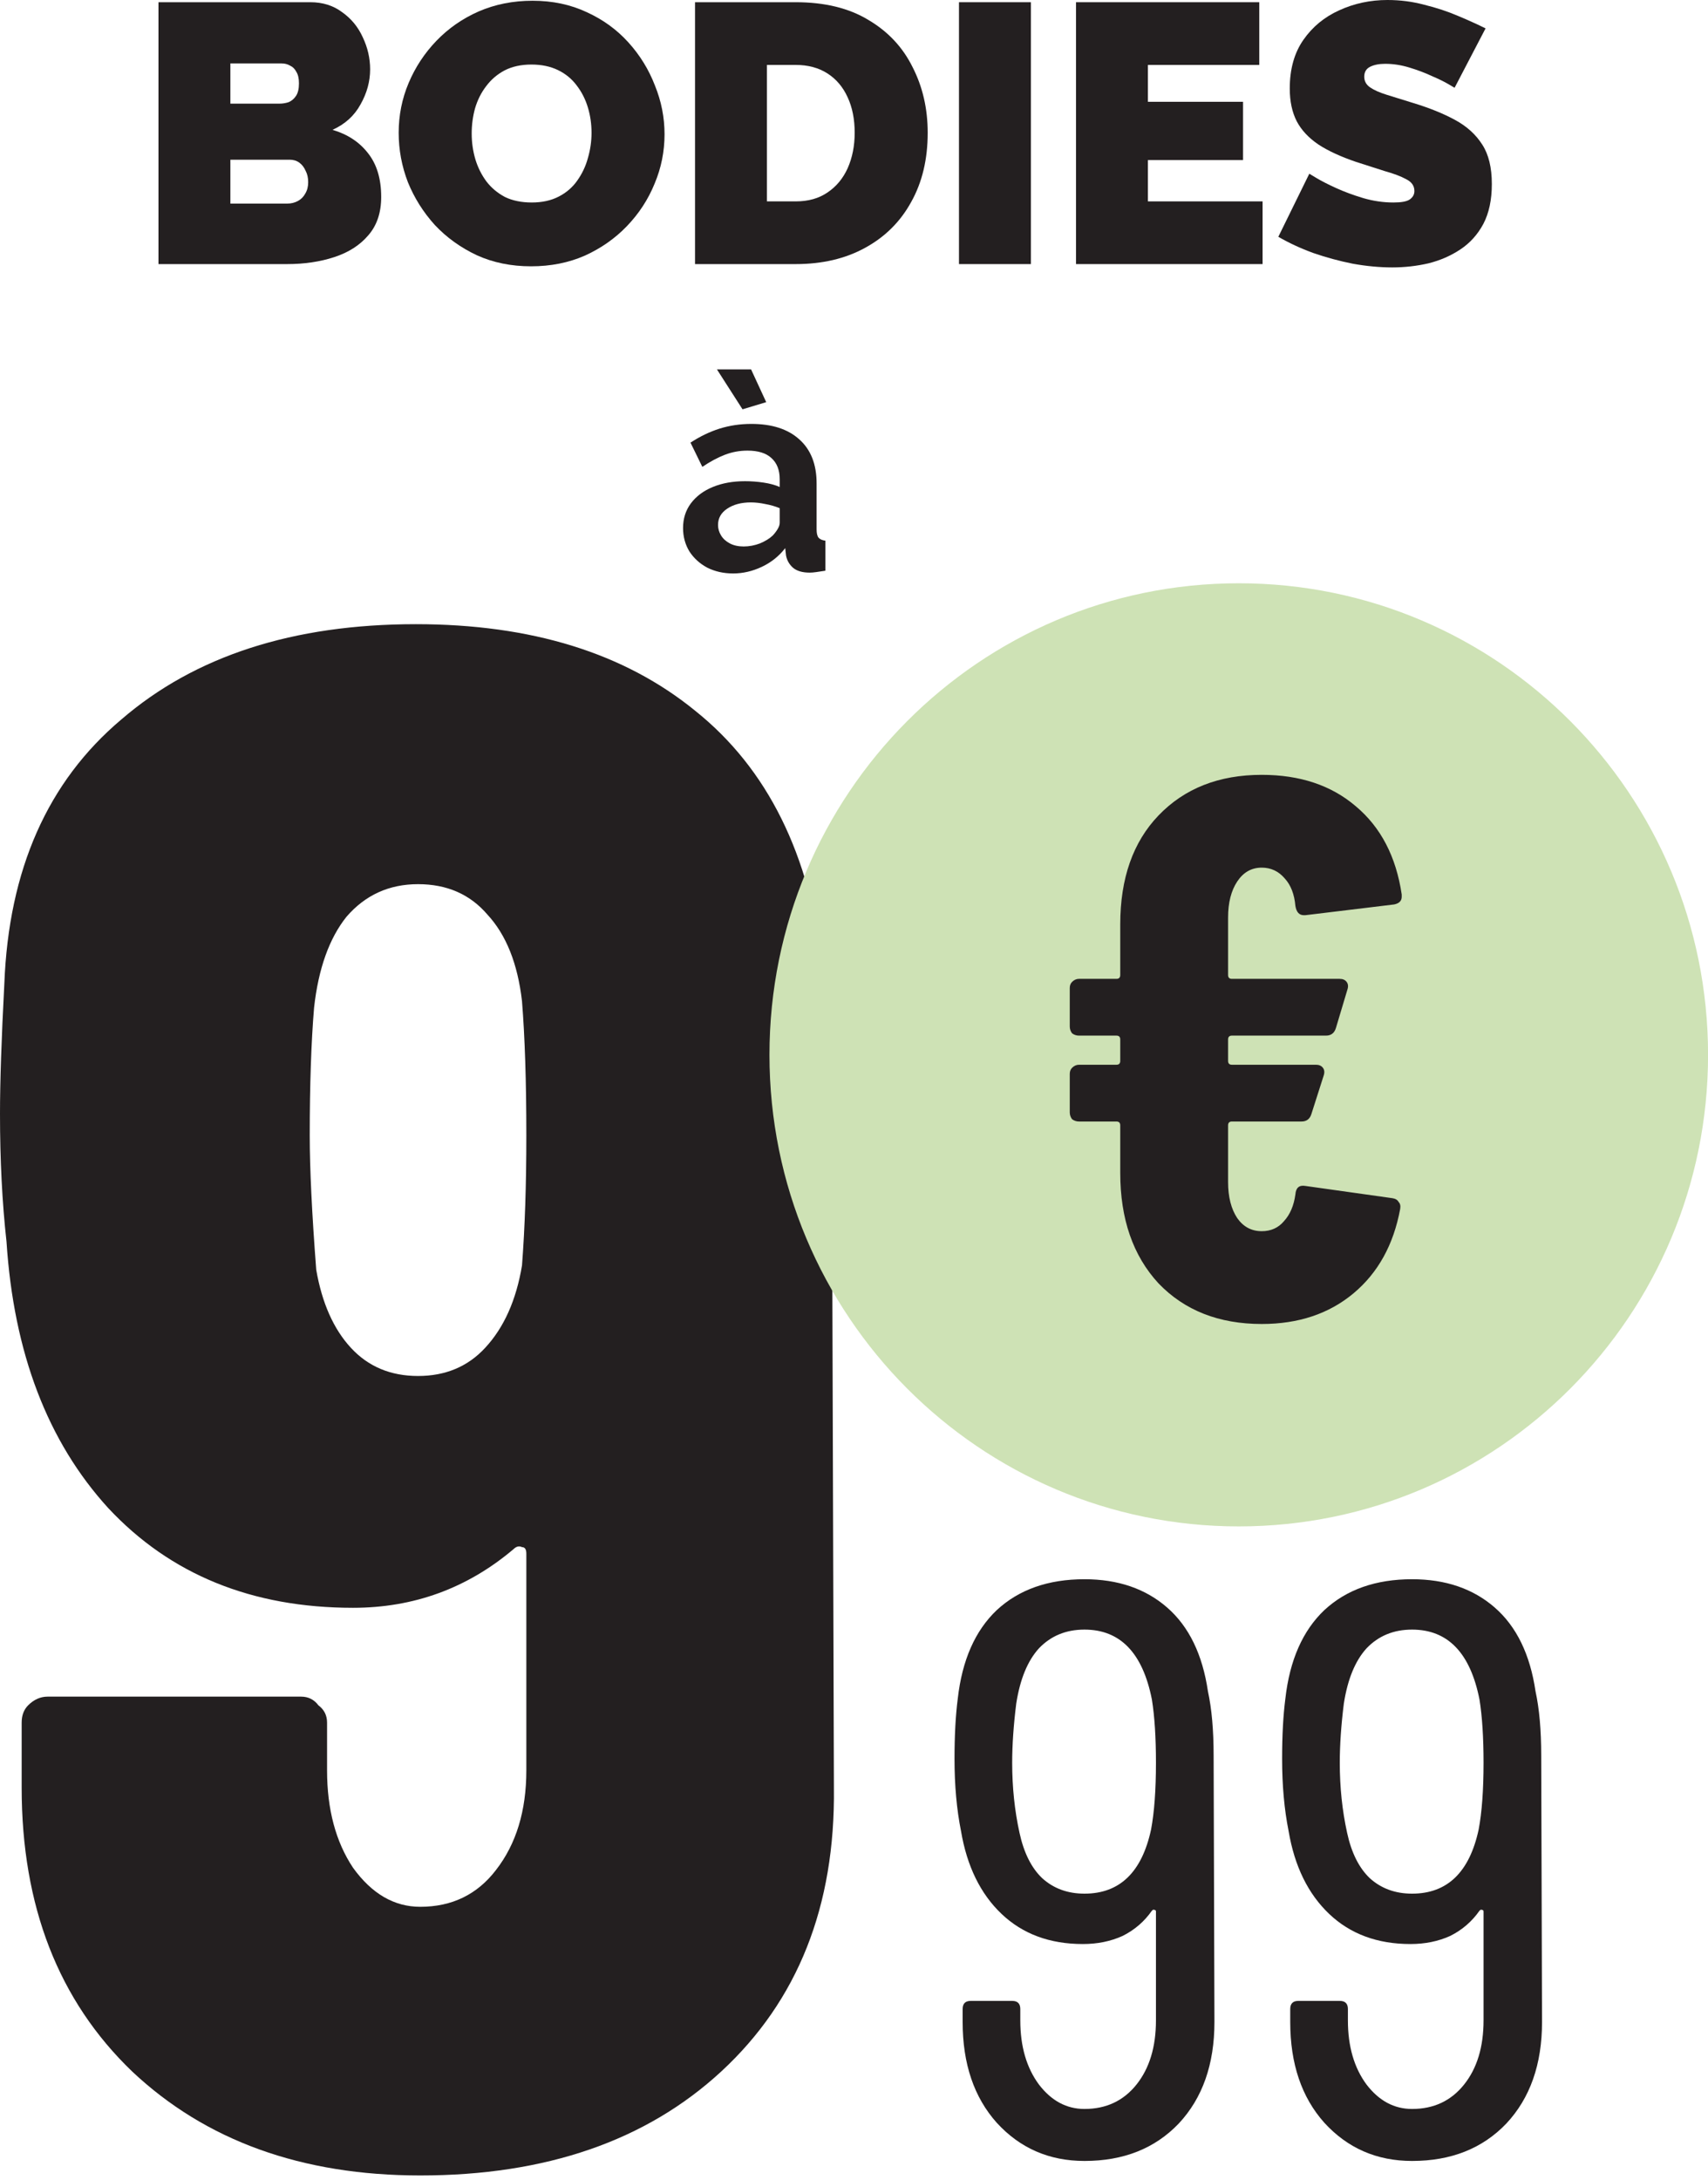
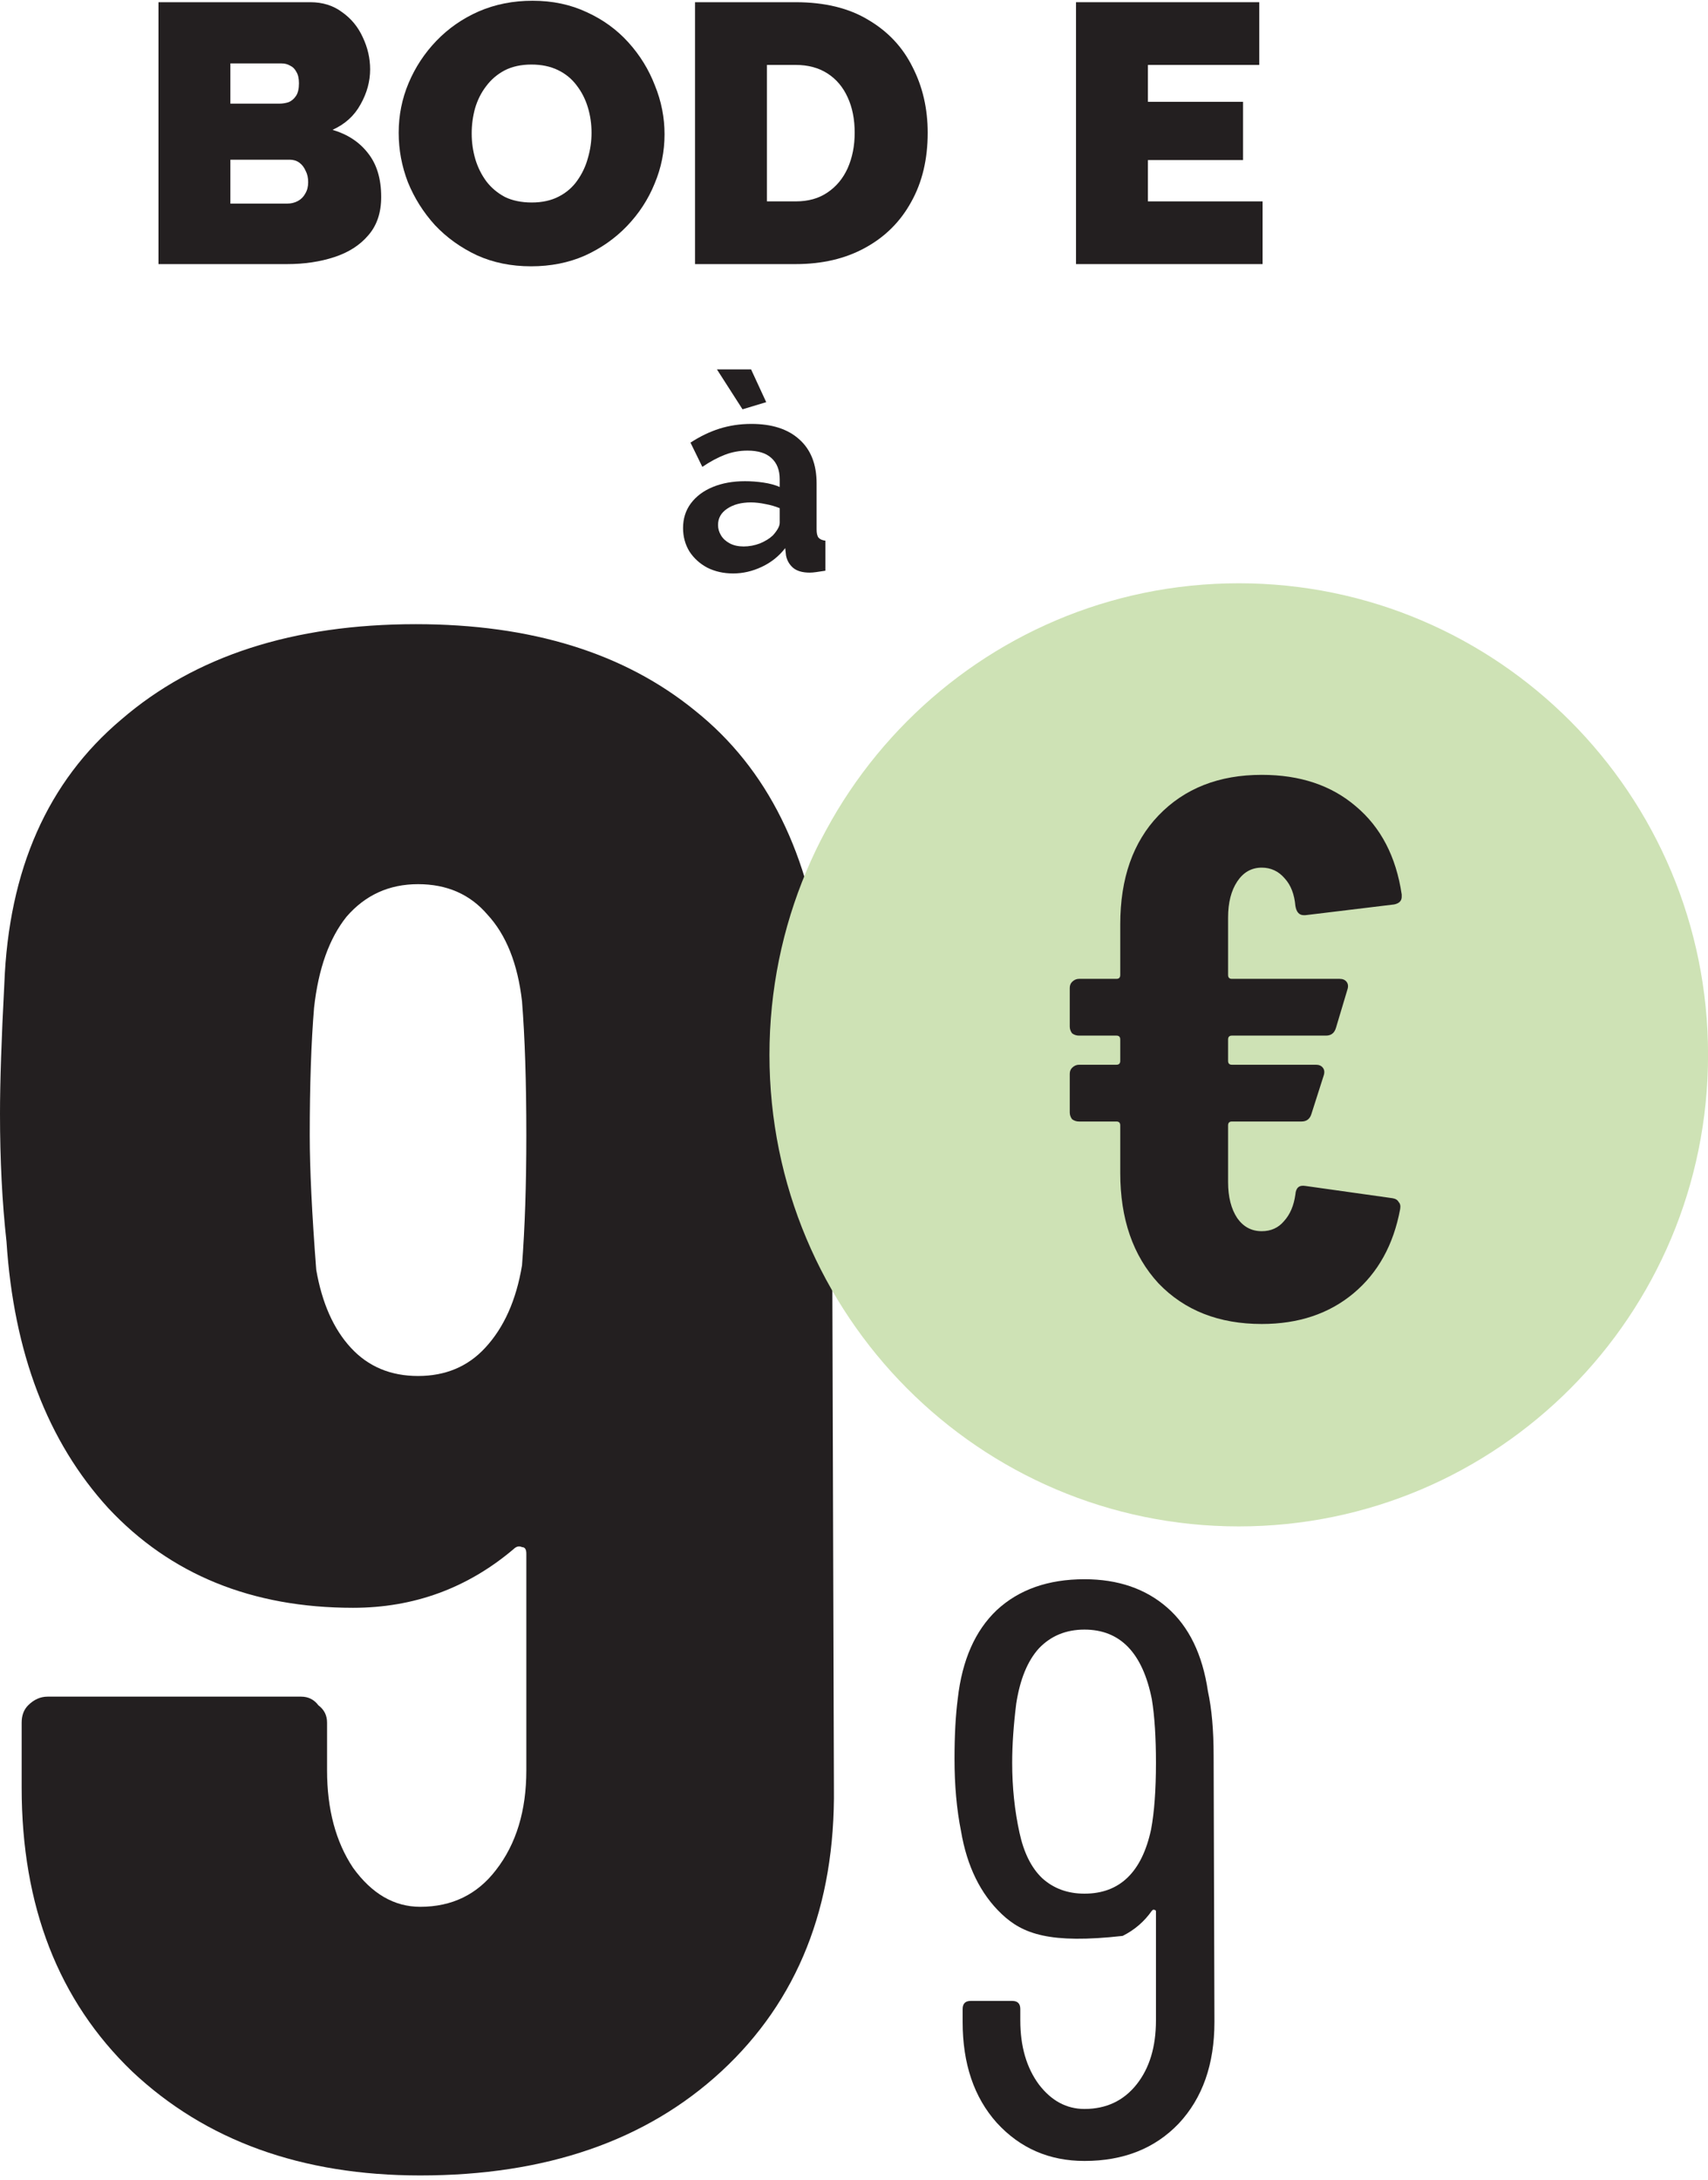
<svg xmlns="http://www.w3.org/2000/svg" width="145" height="185" viewBox="0 0 145 185" fill="none">
  <path d="M70.794 151.719C70.917 161.771 67.73 169.801 61.232 175.808C54.858 181.692 46.338 184.634 35.673 184.634C25.621 184.634 17.469 181.692 11.217 175.808C4.965 169.801 1.839 161.771 1.839 151.719V146.203C1.839 145.59 2.023 145.099 2.39 144.732C2.881 144.241 3.432 143.996 4.045 143.996H25.559C26.172 143.996 26.663 144.241 27.03 144.732C27.521 145.099 27.766 145.59 27.766 146.203V150.248C27.766 153.558 28.502 156.316 29.973 158.523C31.566 160.729 33.466 161.833 35.673 161.833C38.37 161.833 40.515 160.791 42.109 158.707C43.825 156.5 44.683 153.681 44.683 150.248V131.86C44.683 131.492 44.56 131.308 44.315 131.308C44.07 131.186 43.825 131.247 43.58 131.492C39.657 134.802 35.121 136.457 29.973 136.457C21.392 136.457 14.465 133.638 9.194 127.998C4.045 122.359 1.165 114.82 0.552 105.381C0.184 102.071 0 98.455 0 94.532C0 91.835 0.123 88.158 0.368 83.499C0.736 73.815 4.045 66.337 10.297 61.066C16.549 55.672 24.885 52.975 35.305 52.975C45.112 52.975 53.019 55.427 59.026 60.33C65.155 65.234 68.772 72.528 69.875 82.212C70.365 86.135 70.61 89.506 70.61 92.326L70.794 151.719ZM44.315 107.404C44.56 104.217 44.683 100.539 44.683 96.371C44.683 91.835 44.56 88.035 44.315 84.97C43.948 81.783 42.967 79.331 41.373 77.615C39.902 75.899 37.941 75.041 35.489 75.041C33.037 75.041 31.015 75.96 29.421 77.799C27.95 79.638 27.03 82.212 26.663 85.522C26.418 88.464 26.295 92.08 26.295 96.371C26.295 99.191 26.479 102.991 26.847 107.772C27.337 110.591 28.318 112.798 29.789 114.391C31.26 115.985 33.16 116.782 35.489 116.782C37.818 116.782 39.718 115.985 41.189 114.391C42.783 112.675 43.825 110.346 44.315 107.404Z" fill="#231F20" />
-   <path d="M103.099 171.613C103.099 175.199 102.087 178.072 100.065 180.232C98.042 182.347 95.376 183.404 92.066 183.404C89.078 183.404 86.595 182.324 84.619 180.163C82.688 178.003 81.723 175.153 81.723 171.613V170.51C81.723 170.05 81.952 169.82 82.412 169.82H85.929C86.389 169.82 86.618 170.05 86.618 170.51V171.475C86.618 173.682 87.147 175.497 88.204 176.923C89.262 178.302 90.549 178.991 92.066 178.991C93.905 178.991 95.376 178.302 96.479 176.923C97.582 175.543 98.134 173.728 98.134 171.475V162.235C98.134 162.143 98.088 162.097 97.996 162.097C97.95 162.051 97.881 162.074 97.789 162.166C97.146 163.085 96.318 163.798 95.307 164.304C94.295 164.763 93.169 164.993 91.928 164.993C89.124 164.993 86.825 164.143 85.032 162.442C83.24 160.741 82.09 158.396 81.585 155.408C81.217 153.57 81.033 151.524 81.033 149.271C81.033 147.295 81.125 145.594 81.309 144.169C81.677 140.905 82.78 138.399 84.619 136.653C86.504 134.906 88.986 134.032 92.066 134.032C94.916 134.032 97.26 134.837 99.099 136.446C100.938 138.055 102.087 140.422 102.547 143.548C102.869 145.019 103.03 146.835 103.03 148.996L103.099 171.613ZM92.066 160.718C95.054 160.718 96.939 158.902 97.72 155.271C97.996 153.799 98.134 151.915 98.134 149.616C98.134 147.456 98.019 145.663 97.789 144.238C97.008 140.284 95.1 138.307 92.066 138.307C90.503 138.307 89.216 138.836 88.204 139.893C87.239 140.951 86.595 142.514 86.274 144.582C86.044 146.421 85.929 148.099 85.929 149.616C85.929 151.685 86.136 153.662 86.549 155.546C86.917 157.247 87.561 158.534 88.48 159.408C89.446 160.281 90.641 160.718 92.066 160.718Z" fill="#231F20" />
-   <path d="M130.91 171.613C130.91 175.199 129.898 178.072 127.876 180.232C125.853 182.347 123.187 183.404 119.877 183.404C116.889 183.404 114.407 182.324 112.43 180.163C110.499 178.003 109.534 175.153 109.534 171.613V170.51C109.534 170.05 109.764 169.82 110.223 169.82H113.74C114.2 169.82 114.43 170.05 114.43 170.51V171.475C114.43 173.682 114.958 175.497 116.015 176.923C117.073 178.302 118.36 178.991 119.877 178.991C121.716 178.991 123.187 178.302 124.29 176.923C125.393 175.543 125.945 173.728 125.945 171.475V162.235C125.945 162.143 125.899 162.097 125.807 162.097C125.761 162.051 125.692 162.074 125.6 162.166C124.957 163.085 124.129 163.798 123.118 164.304C122.107 164.763 120.98 164.993 119.739 164.993C116.935 164.993 114.636 164.143 112.844 162.442C111.051 160.741 109.901 158.396 109.396 155.408C109.028 153.57 108.844 151.524 108.844 149.271C108.844 147.295 108.936 145.594 109.12 144.169C109.488 140.905 110.591 138.399 112.43 136.653C114.315 134.906 116.797 134.032 119.877 134.032C122.727 134.032 125.072 134.837 126.91 136.446C128.749 138.055 129.898 140.422 130.358 143.548C130.68 145.019 130.841 146.835 130.841 148.996L130.91 171.613ZM119.877 160.718C122.865 160.718 124.75 158.902 125.531 155.271C125.807 153.799 125.945 151.915 125.945 149.616C125.945 147.456 125.83 145.663 125.6 144.238C124.819 140.284 122.911 138.307 119.877 138.307C118.314 138.307 117.027 138.836 116.015 139.893C115.05 140.951 114.407 142.514 114.085 144.582C113.855 146.421 113.74 148.099 113.74 149.616C113.74 151.685 113.947 153.662 114.361 155.546C114.728 157.247 115.372 158.534 116.291 159.408C117.257 160.281 118.452 160.718 119.877 160.718Z" fill="#231F20" />
+   <path d="M103.099 171.613C103.099 175.199 102.087 178.072 100.065 180.232C98.042 182.347 95.376 183.404 92.066 183.404C89.078 183.404 86.595 182.324 84.619 180.163C82.688 178.003 81.723 175.153 81.723 171.613V170.51C81.723 170.05 81.952 169.82 82.412 169.82H85.929C86.389 169.82 86.618 170.05 86.618 170.51V171.475C86.618 173.682 87.147 175.497 88.204 176.923C89.262 178.302 90.549 178.991 92.066 178.991C93.905 178.991 95.376 178.302 96.479 176.923C97.582 175.543 98.134 173.728 98.134 171.475V162.235C98.134 162.143 98.088 162.097 97.996 162.097C97.95 162.051 97.881 162.074 97.789 162.166C97.146 163.085 96.318 163.798 95.307 164.304C89.124 164.993 86.825 164.143 85.032 162.442C83.24 160.741 82.09 158.396 81.585 155.408C81.217 153.57 81.033 151.524 81.033 149.271C81.033 147.295 81.125 145.594 81.309 144.169C81.677 140.905 82.78 138.399 84.619 136.653C86.504 134.906 88.986 134.032 92.066 134.032C94.916 134.032 97.26 134.837 99.099 136.446C100.938 138.055 102.087 140.422 102.547 143.548C102.869 145.019 103.03 146.835 103.03 148.996L103.099 171.613ZM92.066 160.718C95.054 160.718 96.939 158.902 97.72 155.271C97.996 153.799 98.134 151.915 98.134 149.616C98.134 147.456 98.019 145.663 97.789 144.238C97.008 140.284 95.1 138.307 92.066 138.307C90.503 138.307 89.216 138.836 88.204 139.893C87.239 140.951 86.595 142.514 86.274 144.582C86.044 146.421 85.929 148.099 85.929 149.616C85.929 151.685 86.136 153.662 86.549 155.546C86.917 157.247 87.561 158.534 88.48 159.408C89.446 160.281 90.641 160.718 92.066 160.718Z" fill="#231F20" />
  <path d="M105.164 129.549C127.167 129.549 145.005 111.631 145.005 89.527C145.005 67.423 127.167 49.504 105.164 49.504C83.16 49.504 65.323 67.423 65.323 89.527C65.323 111.631 83.16 129.549 105.164 129.549Z" fill="#CEE2B5" />
  <path d="M107.115 104.493C107.894 104.493 108.522 104.211 108.998 103.647C109.518 103.082 109.842 102.323 109.972 101.368C110.015 100.804 110.297 100.565 110.816 100.652L118.219 101.694C118.478 101.737 118.652 101.846 118.738 102.019C118.868 102.149 118.911 102.345 118.868 102.605C118.305 105.643 116.985 108.029 114.907 109.765C112.829 111.501 110.232 112.369 107.115 112.369C103.479 112.369 100.557 111.219 98.349 108.919C96.185 106.576 95.103 103.451 95.103 99.546V95.51C95.103 95.293 94.994 95.184 94.778 95.184H91.596C91.38 95.184 91.185 95.119 91.012 94.989C90.882 94.816 90.817 94.62 90.817 94.403V91.149C90.817 90.932 90.882 90.758 91.012 90.628C91.185 90.454 91.38 90.367 91.596 90.367H94.778C94.994 90.367 95.103 90.259 95.103 90.042V88.219C95.103 88.002 94.994 87.894 94.778 87.894H91.596C91.38 87.894 91.185 87.829 91.012 87.699C90.882 87.525 90.817 87.33 90.817 87.113V83.858C90.817 83.641 90.882 83.468 91.012 83.337C91.185 83.164 91.38 83.077 91.596 83.077H94.778C94.994 83.077 95.103 82.969 95.103 82.751V78.455C95.103 74.55 96.185 71.469 98.349 69.212C100.557 66.912 103.479 65.762 107.115 65.762C110.362 65.762 113.024 66.652 115.102 68.431C117.223 70.21 118.522 72.705 118.998 75.917V76.112C118.998 76.459 118.781 76.676 118.349 76.763L110.816 77.674H110.686C110.297 77.674 110.059 77.414 109.972 76.893C109.886 75.895 109.583 75.114 109.063 74.55C108.544 73.942 107.894 73.638 107.115 73.638C106.249 73.638 105.557 74.029 105.037 74.81C104.518 75.591 104.258 76.611 104.258 77.87V82.751C104.258 82.969 104.366 83.077 104.583 83.077H113.738C113.998 83.077 114.193 83.164 114.323 83.337C114.453 83.511 114.474 83.728 114.388 83.988L113.414 87.243C113.284 87.677 113.002 87.894 112.569 87.894H104.583C104.366 87.894 104.258 88.002 104.258 88.219V90.042C104.258 90.259 104.366 90.367 104.583 90.367H111.725C111.985 90.367 112.18 90.454 112.31 90.628C112.44 90.801 112.461 91.018 112.375 91.279L111.336 94.533C111.206 94.967 110.925 95.184 110.492 95.184H104.583C104.366 95.184 104.258 95.293 104.258 95.51V100.327C104.258 101.585 104.518 102.605 105.037 103.386C105.557 104.124 106.249 104.493 107.115 104.493Z" fill="#231F20" />
  <path d="M32.361 16.716C32.361 18.052 31.996 19.137 31.265 19.972C30.556 20.807 29.596 21.423 28.385 21.819C27.175 22.216 25.839 22.414 24.378 22.414H13.453V0.188H26.351C27.394 0.188 28.291 0.47 29.043 1.033C29.815 1.576 30.399 2.285 30.796 3.162C31.213 4.038 31.422 4.946 31.422 5.885C31.422 6.908 31.151 7.899 30.608 8.859C30.086 9.819 29.293 10.539 28.229 11.019C29.502 11.395 30.504 12.052 31.234 12.991C31.985 13.931 32.361 15.172 32.361 16.716ZM26.163 15.464C26.163 15.089 26.09 14.765 25.944 14.494C25.818 14.202 25.641 13.972 25.411 13.805C25.182 13.638 24.911 13.555 24.598 13.555H19.558V17.28H24.378C24.712 17.28 25.015 17.207 25.286 17.061C25.558 16.915 25.766 16.706 25.912 16.435C26.079 16.163 26.163 15.84 26.163 15.464ZM19.558 5.384V8.797H23.721C23.992 8.797 24.253 8.755 24.504 8.671C24.754 8.567 24.963 8.39 25.13 8.139C25.297 7.889 25.38 7.534 25.38 7.075C25.38 6.657 25.307 6.334 25.161 6.104C25.036 5.854 24.858 5.677 24.629 5.572C24.42 5.447 24.18 5.384 23.909 5.384H19.558Z" fill="#231F20" />
  <path d="M45.084 22.602C43.394 22.602 41.86 22.289 40.482 21.663C39.105 21.016 37.915 20.16 36.914 19.096C35.933 18.011 35.171 16.8 34.628 15.464C34.107 14.108 33.846 12.71 33.846 11.27C33.846 9.788 34.127 8.379 34.691 7.043C35.255 5.708 36.037 4.518 37.039 3.475C38.061 2.41 39.261 1.576 40.639 0.97C42.037 0.365 43.561 0.063 45.209 0.063C46.9 0.063 48.434 0.386 49.811 1.033C51.188 1.659 52.367 2.515 53.348 3.6C54.329 4.685 55.081 5.906 55.602 7.263C56.145 8.598 56.416 9.976 56.416 11.395C56.416 12.856 56.135 14.254 55.571 15.59C55.028 16.925 54.246 18.125 53.223 19.19C52.221 20.233 51.032 21.068 49.654 21.694C48.277 22.299 46.754 22.602 45.084 22.602ZM40.044 11.332C40.044 12.084 40.148 12.814 40.357 13.524C40.566 14.212 40.879 14.838 41.296 15.402C41.714 15.944 42.235 16.383 42.861 16.716C43.508 17.03 44.27 17.186 45.147 17.186C46.023 17.186 46.785 17.019 47.432 16.685C48.079 16.351 48.601 15.903 48.997 15.339C49.414 14.755 49.717 14.118 49.905 13.43C50.114 12.72 50.218 12 50.218 11.27C50.218 10.518 50.114 9.798 49.905 9.11C49.696 8.421 49.383 7.805 48.966 7.263C48.548 6.699 48.016 6.261 47.369 5.948C46.722 5.635 45.971 5.478 45.115 5.478C44.239 5.478 43.477 5.645 42.83 5.979C42.204 6.313 41.682 6.762 41.265 7.325C40.847 7.868 40.535 8.494 40.326 9.203C40.138 9.892 40.044 10.602 40.044 11.332Z" fill="#231F20" />
  <path d="M59.004 22.414V0.188H67.55C70.012 0.188 72.068 0.689 73.717 1.69C75.386 2.671 76.638 4.007 77.473 5.697C78.329 7.367 78.757 9.224 78.757 11.27C78.757 13.524 78.287 15.485 77.348 17.155C76.43 18.824 75.125 20.118 73.435 21.037C71.765 21.955 69.803 22.414 67.55 22.414H59.004ZM72.558 11.27C72.558 10.122 72.36 9.12 71.963 8.264C71.567 7.388 70.993 6.71 70.242 6.23C69.49 5.75 68.593 5.51 67.55 5.51H65.108V17.092H67.55C68.614 17.092 69.511 16.842 70.242 16.341C70.993 15.84 71.567 15.151 71.963 14.275C72.36 13.377 72.558 12.376 72.558 11.27Z" fill="#231F20" />
-   <path d="M81.412 22.414V0.188H87.516V22.414H81.412Z" fill="#231F20" />
  <path d="M107.187 17.092V22.414H91.347V0.188H106.906V5.51H97.452V8.64H105.528V13.586H97.452V17.092H107.187Z" fill="#231F20" />
-   <path d="M123.487 7.45C123.487 7.45 123.309 7.346 122.955 7.137C122.6 6.929 122.13 6.699 121.546 6.449C120.962 6.177 120.325 5.937 119.636 5.729C118.948 5.52 118.269 5.416 117.602 5.416C117.08 5.416 116.652 5.499 116.318 5.666C115.984 5.833 115.817 6.115 115.817 6.511C115.817 6.887 115.984 7.19 116.318 7.419C116.652 7.649 117.122 7.857 117.727 8.045C118.353 8.233 119.094 8.463 119.949 8.734C121.327 9.151 122.516 9.631 123.518 10.174C124.52 10.716 125.292 11.416 125.835 12.271C126.377 13.106 126.649 14.223 126.649 15.621C126.649 16.956 126.409 18.084 125.929 19.002C125.449 19.899 124.802 20.619 123.988 21.162C123.174 21.704 122.266 22.101 121.264 22.351C120.263 22.581 119.24 22.696 118.196 22.696C117.132 22.696 116.016 22.591 114.847 22.383C113.699 22.153 112.583 21.851 111.497 21.475C110.412 21.078 109.421 20.619 108.523 20.097L111.153 14.744C111.153 14.744 111.362 14.87 111.779 15.12C112.196 15.37 112.749 15.652 113.438 15.965C114.127 16.278 114.889 16.56 115.723 16.811C116.579 17.061 117.435 17.186 118.29 17.186C118.958 17.186 119.417 17.103 119.668 16.936C119.939 16.748 120.075 16.508 120.075 16.216C120.075 15.777 119.845 15.444 119.386 15.214C118.927 14.963 118.322 14.734 117.57 14.525C116.84 14.296 116.026 14.035 115.129 13.743C113.835 13.304 112.77 12.814 111.936 12.271C111.101 11.708 110.485 11.05 110.089 10.299C109.692 9.527 109.494 8.598 109.494 7.513C109.494 5.864 109.88 4.487 110.652 3.381C111.424 2.275 112.436 1.44 113.689 0.877C114.962 0.292 116.329 0 117.789 0C118.875 0 119.918 0.136 120.92 0.407C121.943 0.657 122.892 0.97 123.769 1.346C124.666 1.722 125.449 2.077 126.116 2.41L123.487 7.45Z" fill="#231F20" />
  <path d="M57.988 44.813C57.988 44.019 58.206 43.325 58.643 42.733C59.094 42.126 59.718 41.658 60.513 41.331C61.307 41.004 62.219 40.84 63.247 40.84C63.762 40.84 64.284 40.879 64.814 40.957C65.343 41.035 65.803 41.159 66.193 41.331V40.676C66.193 39.897 65.959 39.297 65.491 38.876C65.039 38.456 64.362 38.245 63.458 38.245C62.788 38.245 62.149 38.362 61.541 38.596C60.933 38.83 60.294 39.172 59.624 39.624L58.619 37.567C59.43 37.038 60.255 36.64 61.097 36.375C61.954 36.11 62.85 35.978 63.785 35.978C65.53 35.978 66.886 36.414 67.852 37.287C68.834 38.16 69.325 39.406 69.325 41.027V44.93C69.325 45.258 69.379 45.491 69.488 45.632C69.613 45.772 69.808 45.858 70.073 45.889V48.437C69.792 48.483 69.535 48.522 69.301 48.553C69.083 48.585 68.896 48.6 68.74 48.6C68.117 48.6 67.642 48.46 67.314 48.179C67.003 47.899 66.808 47.556 66.73 47.151L66.66 46.52C66.13 47.206 65.468 47.735 64.673 48.109C63.879 48.483 63.068 48.67 62.242 48.67C61.432 48.67 60.7 48.507 60.045 48.179C59.406 47.837 58.9 47.377 58.526 46.8C58.167 46.208 57.988 45.546 57.988 44.813ZM65.608 45.445C65.78 45.258 65.92 45.071 66.029 44.884C66.138 44.697 66.193 44.525 66.193 44.369V43.131C65.819 42.975 65.413 42.858 64.977 42.78C64.541 42.686 64.128 42.64 63.738 42.64C62.928 42.64 62.258 42.819 61.728 43.177C61.214 43.52 60.957 43.98 60.957 44.556C60.957 44.868 61.042 45.164 61.214 45.445C61.385 45.725 61.635 45.951 61.962 46.123C62.289 46.294 62.679 46.38 63.13 46.38C63.598 46.38 64.058 46.294 64.51 46.123C64.962 45.935 65.328 45.709 65.608 45.445ZM60.863 31.35H63.762L65.047 34.131L63.037 34.739L60.863 31.35Z" fill="#231F20" />
</svg>